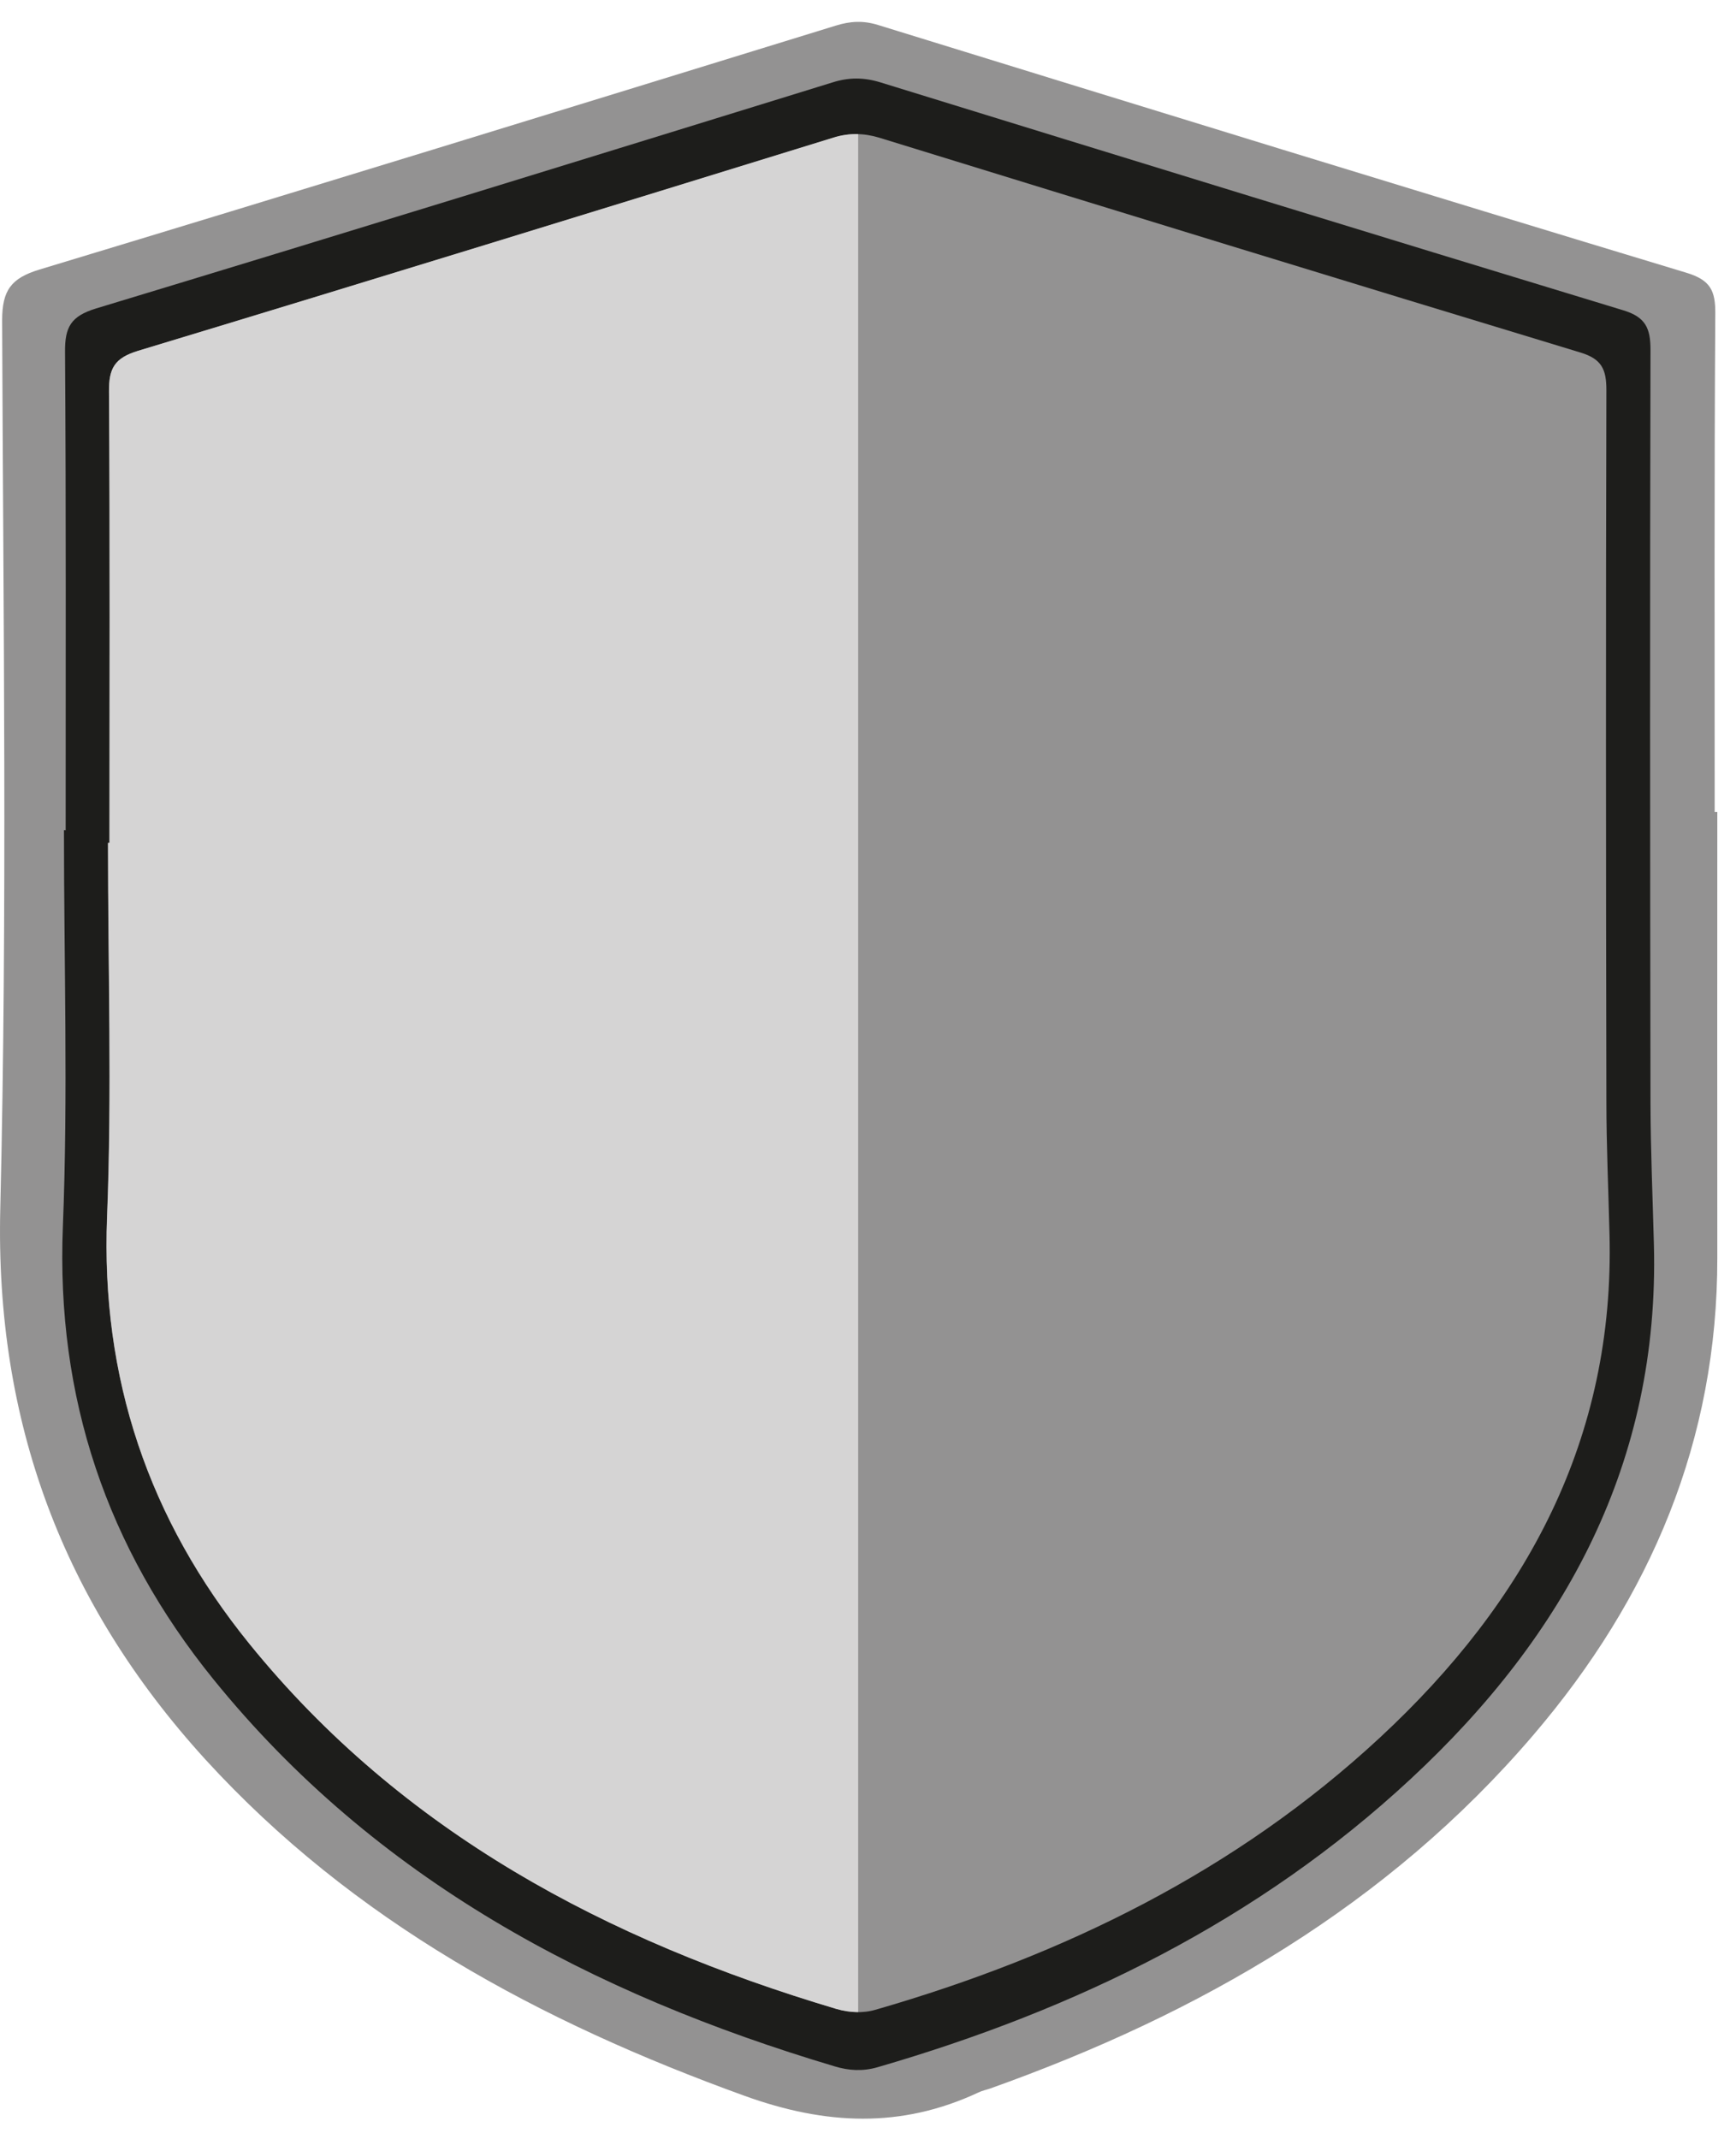
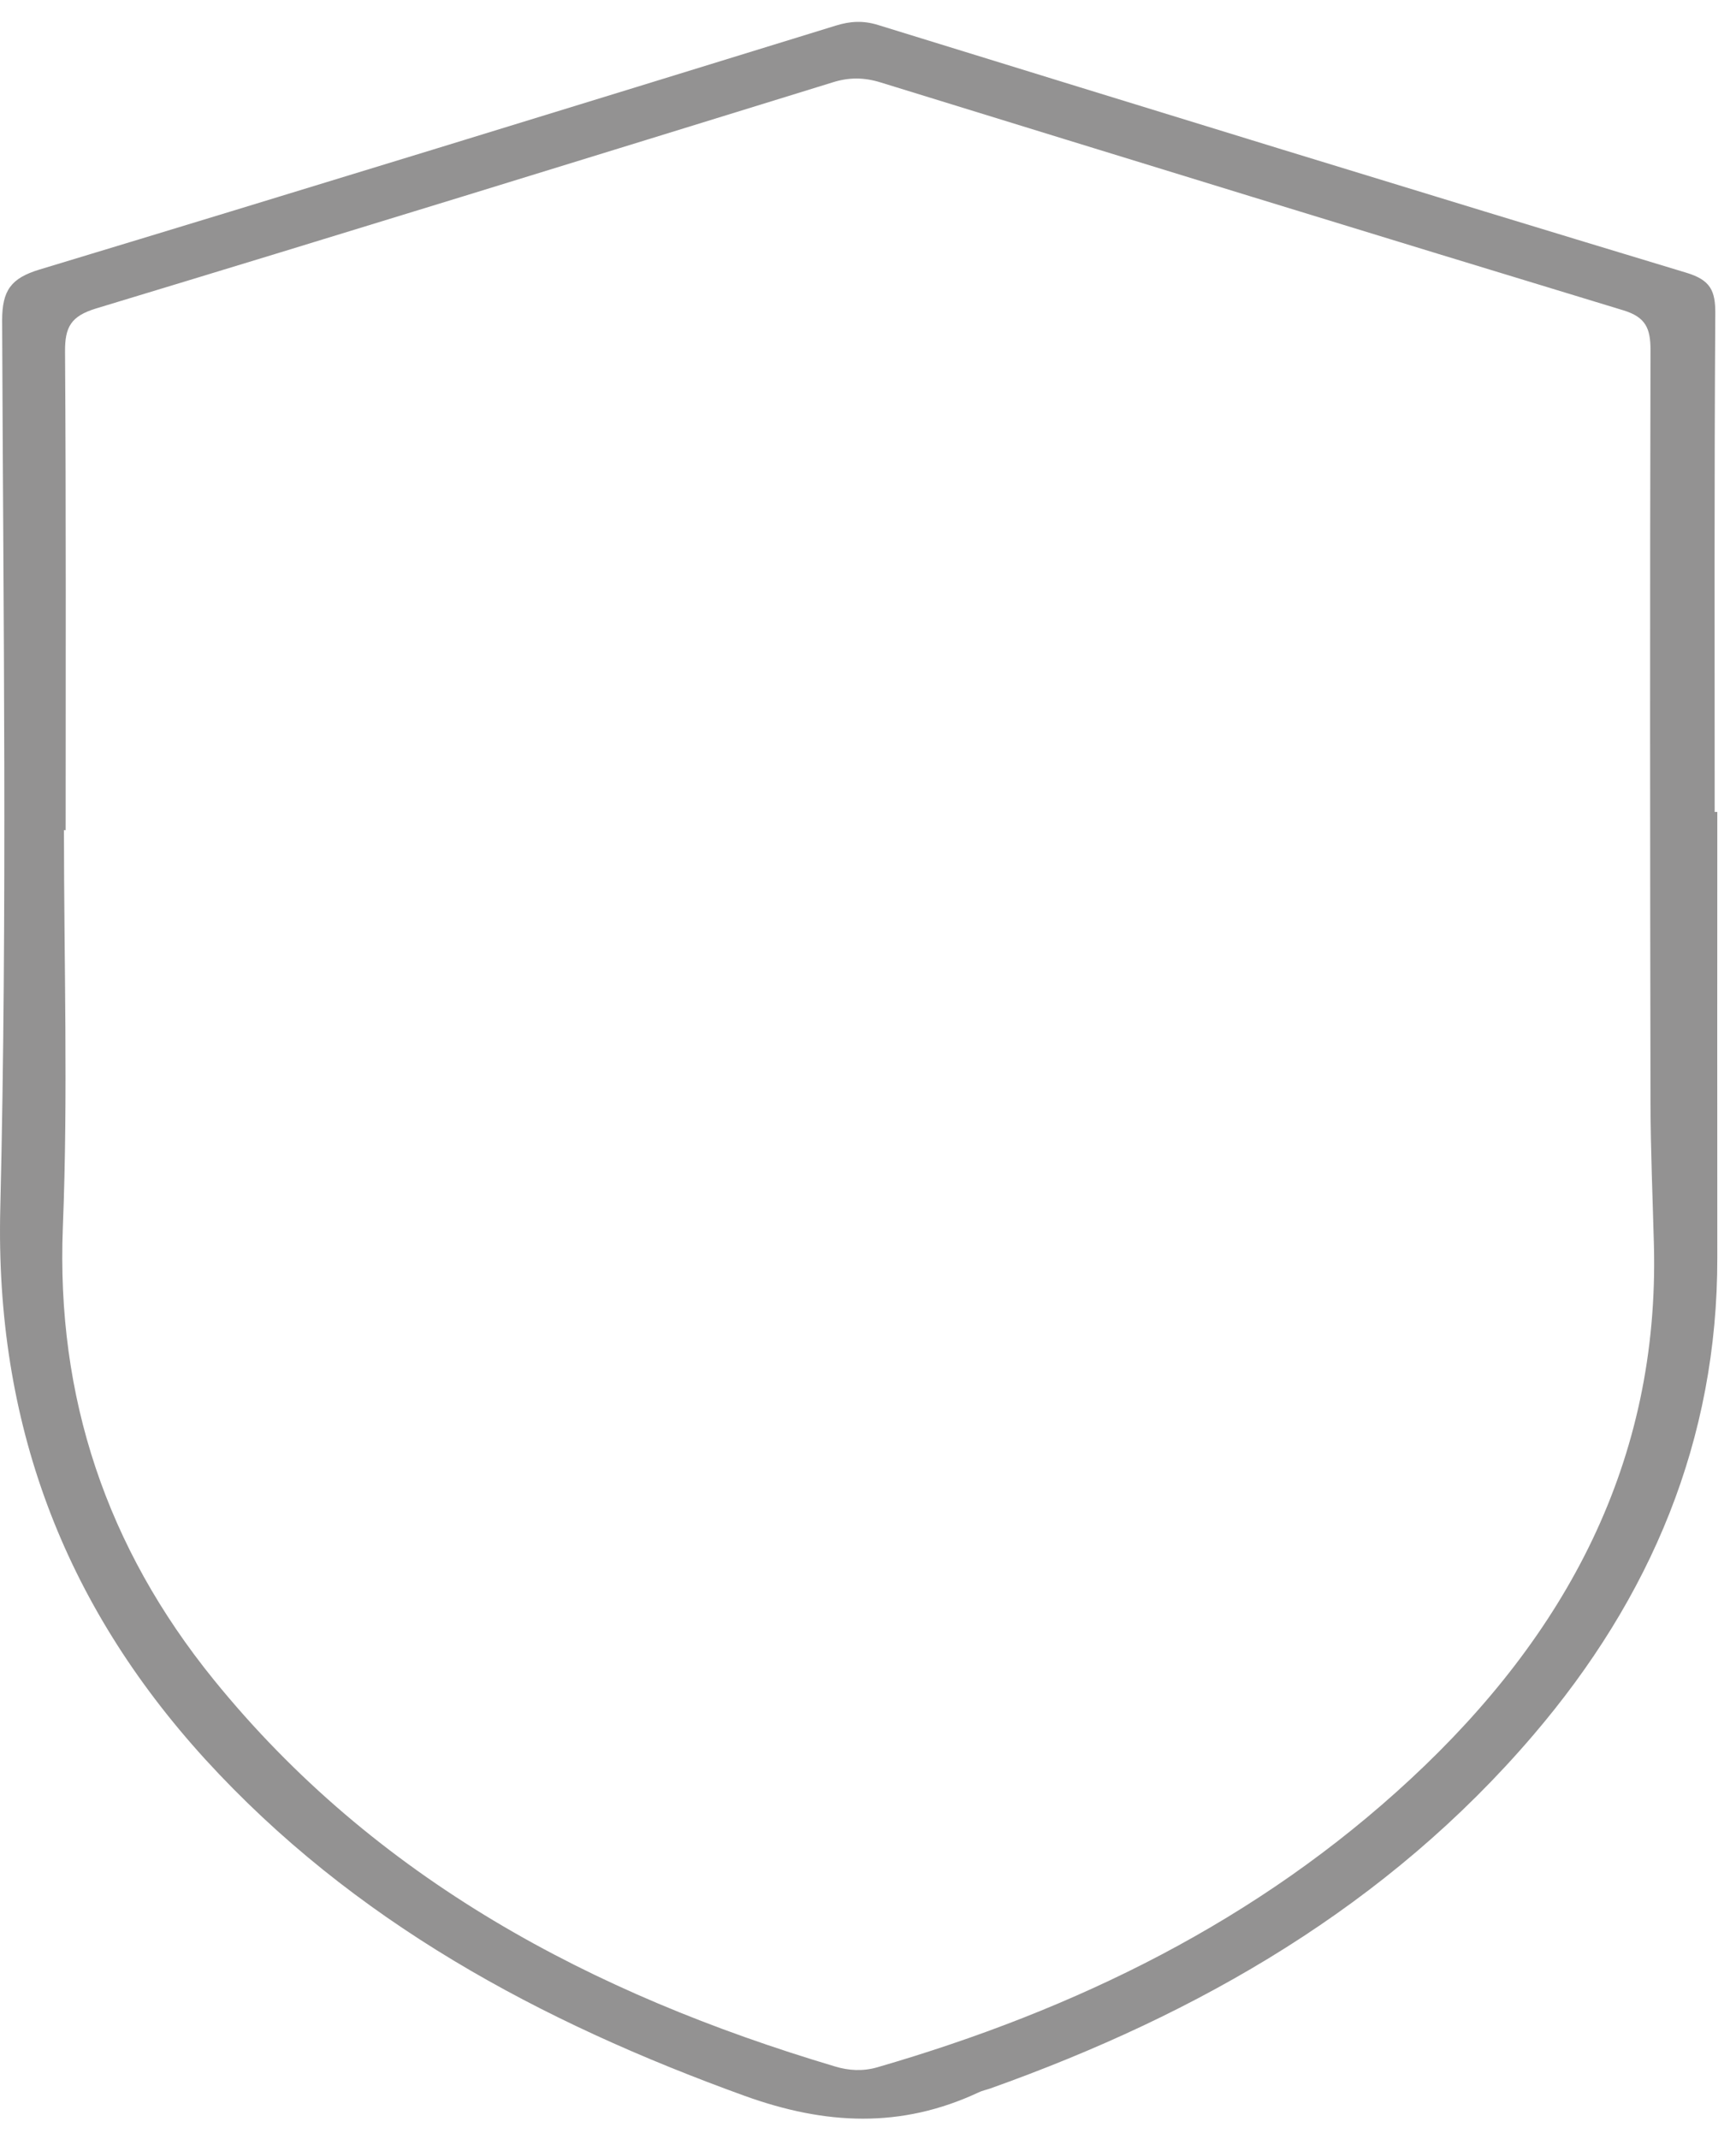
<svg xmlns="http://www.w3.org/2000/svg" width="56" height="69" viewBox="0 0 56 69" fill="none">
-   <path d="M1.697 26.751C1.697 21.565 1.717 16.384 1.677 11.198C1.672 10.402 1.868 10.043 2.699 9.795C10.762 7.381 18.809 4.912 26.856 2.449C27.397 2.284 27.888 2.289 28.429 2.449C36.547 4.932 44.664 7.411 52.791 9.854C53.528 10.078 53.688 10.442 53.683 11.143C53.663 19.311 53.668 27.478 53.683 35.645C53.683 37.168 53.753 38.696 53.793 40.218C53.979 47.266 50.912 52.885 45.821 57.568C40.821 62.177 34.843 65.068 28.319 66.94C27.843 67.074 27.387 67.044 26.936 66.91C18.974 64.556 11.869 60.828 6.558 54.333C3.06 50.053 1.397 45.176 1.617 39.621C1.788 35.331 1.652 31.031 1.652 26.736C1.667 26.736 1.682 26.736 1.697 26.736V26.751Z" fill="#1D1D1B" />
  <path d="M55.397 26.189C55.397 30.981 55.392 35.774 55.397 40.562C55.407 46.455 53.247 51.536 49.459 55.966C44.759 61.465 38.701 64.954 31.942 67.363C31.817 67.407 31.681 67.432 31.561 67.492C29.066 68.657 26.631 68.542 24.025 67.602C17.416 65.213 11.388 61.968 6.613 56.737C2.033 51.705 -0.157 45.867 0.009 38.984C0.239 29.439 0.104 19.883 0.069 10.332C0.069 9.362 0.359 8.973 1.271 8.695C9.845 6.102 18.403 3.464 26.961 0.826C27.427 0.682 27.843 0.657 28.324 0.806C37.013 3.489 45.701 6.167 54.405 8.799C55.176 9.033 55.337 9.377 55.332 10.113C55.297 15.473 55.312 20.828 55.312 26.189C55.342 26.189 55.367 26.189 55.397 26.189ZM2.108 26.776C2.108 26.776 2.078 26.776 2.063 26.776C2.063 31.041 2.198 35.311 2.028 39.567C1.808 45.081 3.446 49.919 6.888 54.169C12.11 60.614 19.099 64.317 26.931 66.651C27.372 66.785 27.823 66.815 28.294 66.681C34.713 64.82 40.59 61.948 45.511 57.374C50.516 52.726 53.533 47.147 53.352 40.149C53.312 38.636 53.247 37.123 53.242 35.605C53.227 27.498 53.222 19.39 53.242 11.288C53.242 10.591 53.087 10.228 52.365 10.009C44.373 7.58 36.386 5.121 28.404 2.658C27.873 2.494 27.387 2.489 26.856 2.658C18.944 5.101 11.027 7.55 3.1 9.949C2.284 10.198 2.093 10.551 2.098 11.342C2.133 16.489 2.118 21.635 2.118 26.781L2.108 26.776Z" fill="#939292" />
-   <path d="M3.531 27.184C3.531 22.332 3.546 17.479 3.516 12.627C3.511 11.88 3.692 11.547 4.463 11.313C11.949 9.053 19.425 6.744 26.896 4.44C27.397 4.285 27.858 4.29 28.359 4.44C35.895 6.764 43.436 9.083 50.987 11.372C51.674 11.581 51.819 11.92 51.819 12.582C51.799 20.226 51.804 27.871 51.819 35.515C51.819 36.944 51.884 38.372 51.919 39.8C52.095 46.4 49.244 51.656 44.514 56.045C39.869 60.355 34.317 63.068 28.254 64.82C27.813 64.949 27.387 64.914 26.966 64.79C19.57 62.585 12.971 59.096 8.041 53.019C4.794 49.013 3.246 44.449 3.451 39.248C3.611 35.232 3.481 31.205 3.481 27.184C3.496 27.184 3.511 27.184 3.526 27.184H3.531Z" fill="#939292" />
-   <path d="M27.683 4.325C27.427 4.32 27.167 4.35 26.896 4.434C19.425 6.739 11.949 9.048 4.463 11.313C3.692 11.546 3.511 11.88 3.516 12.627C3.551 17.479 3.531 22.331 3.531 27.184C3.516 27.184 3.501 27.184 3.486 27.184C3.486 31.205 3.616 35.232 3.456 39.248C3.251 44.449 4.799 49.013 8.046 53.019C12.976 59.101 19.575 62.59 26.971 64.795C27.207 64.864 27.442 64.899 27.683 64.899V4.325Z" fill="#D5D4D4" />
</svg>